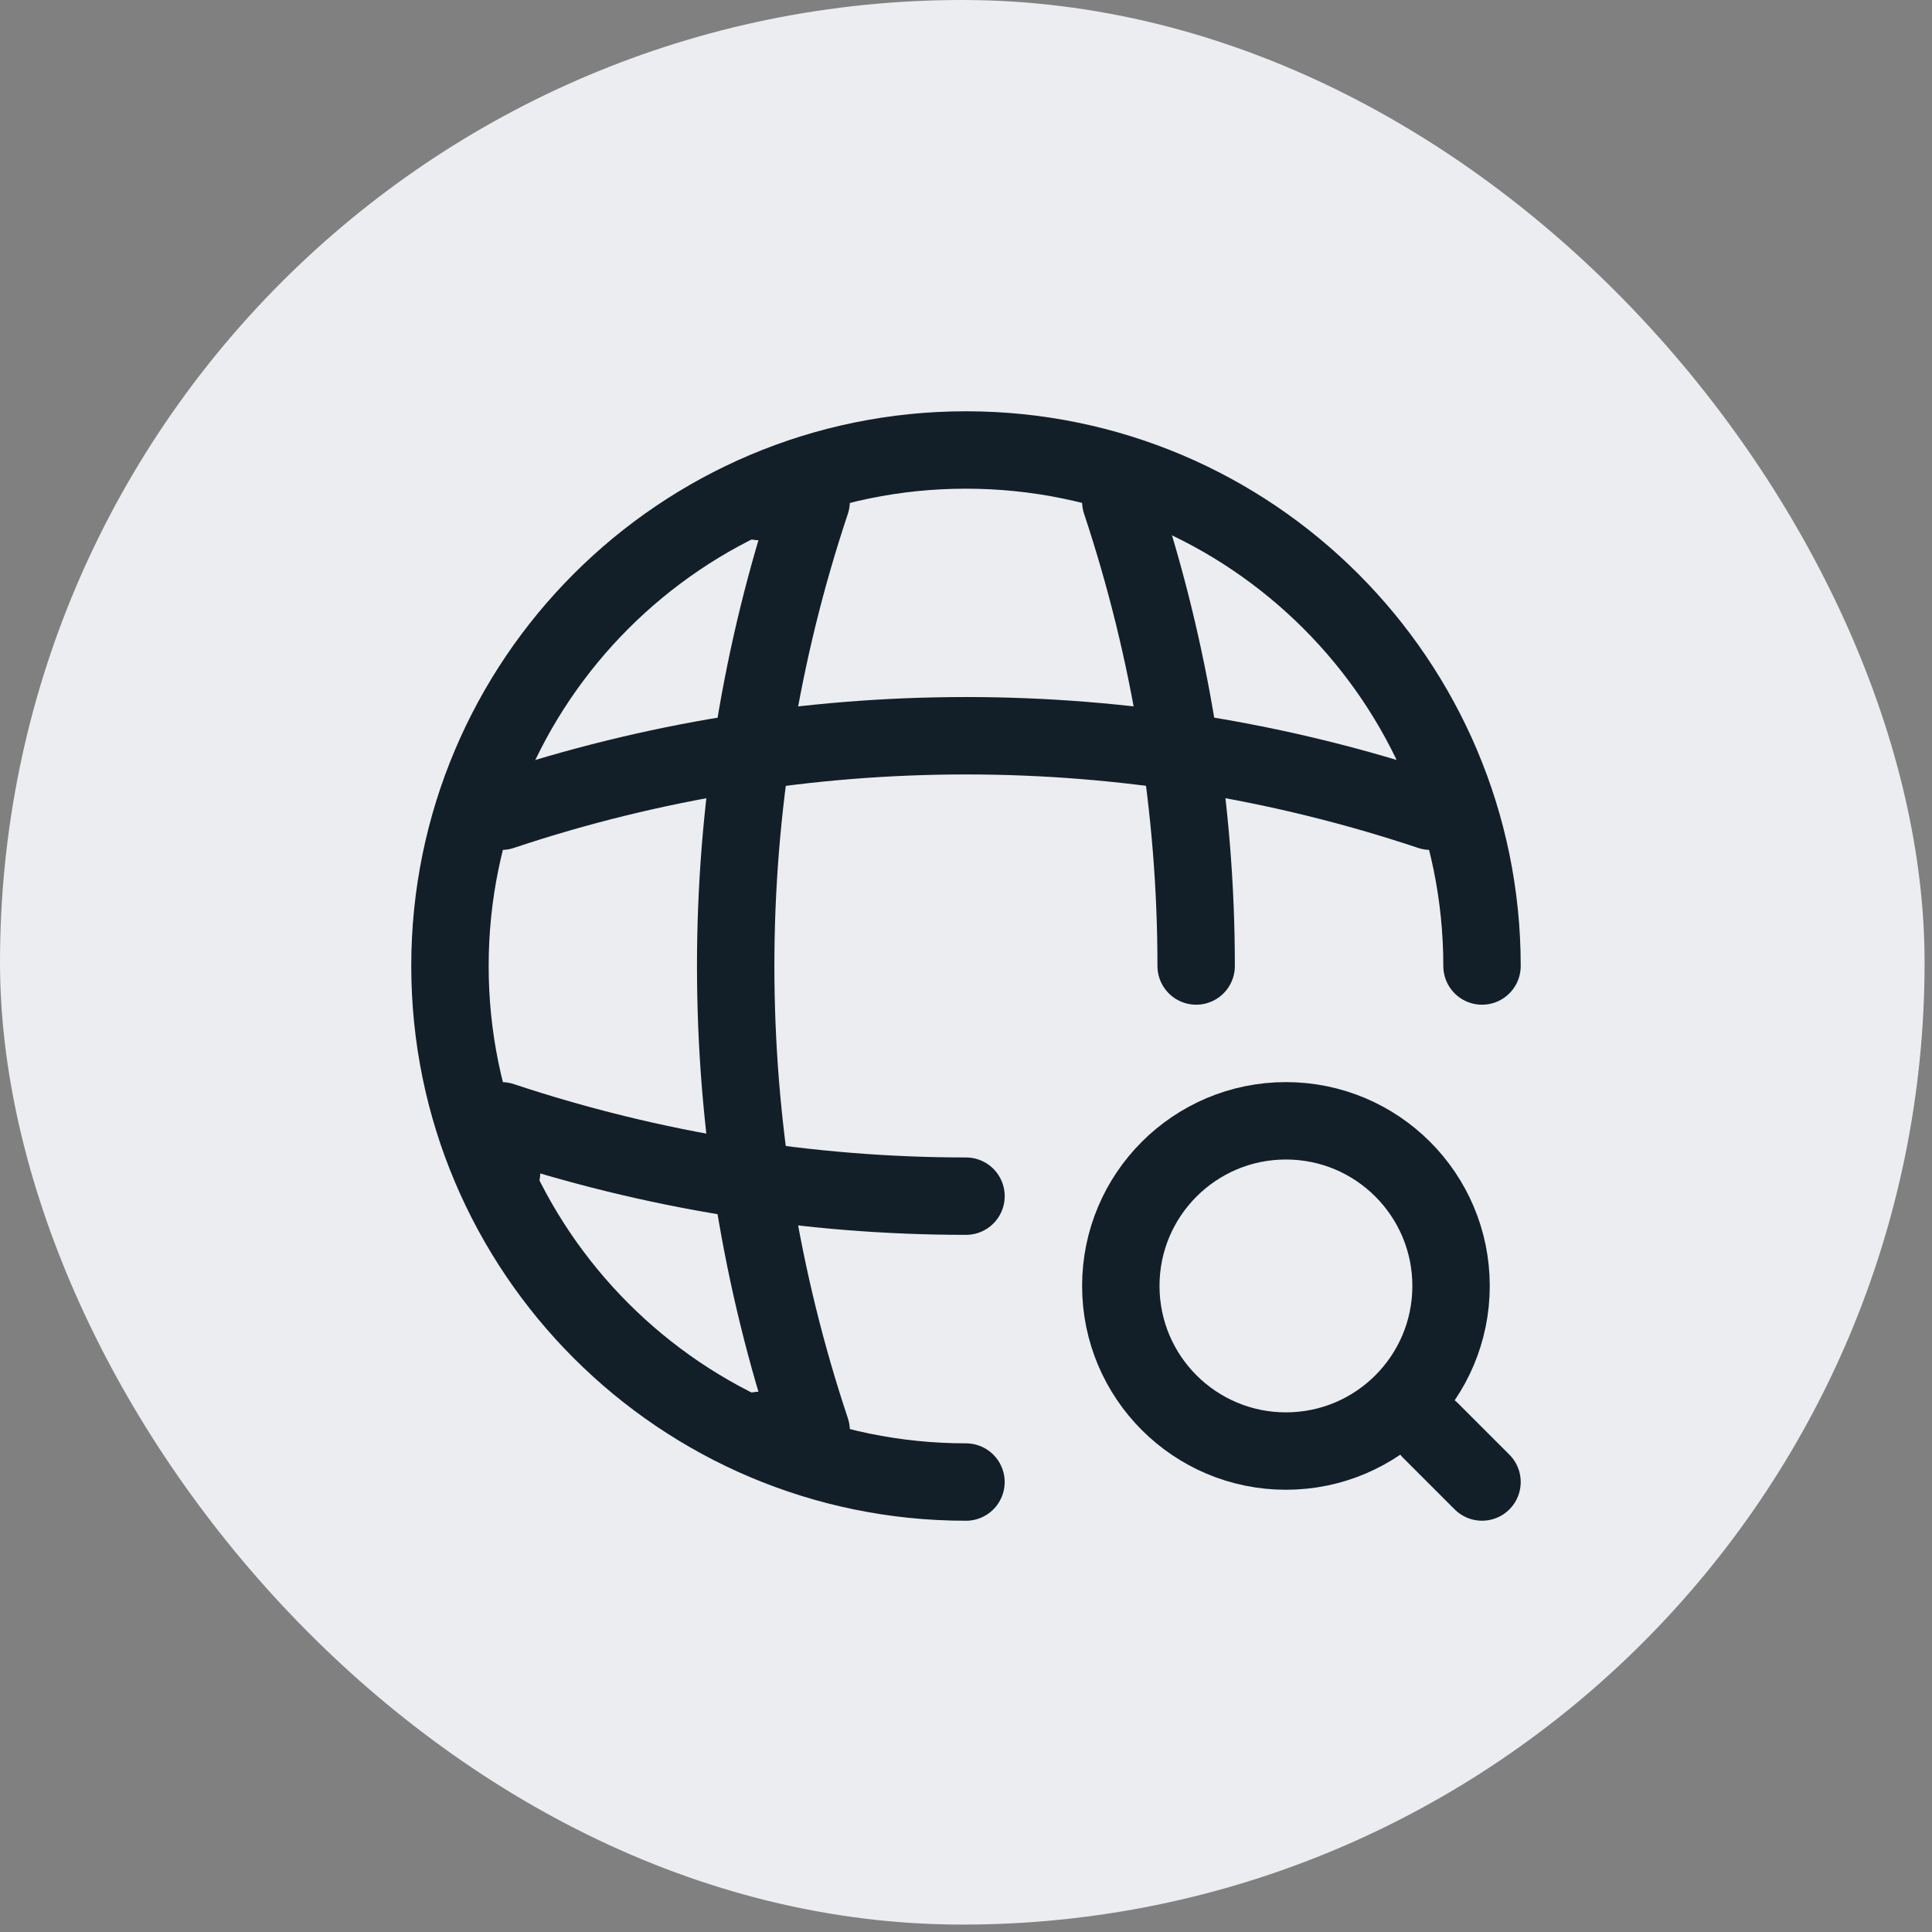
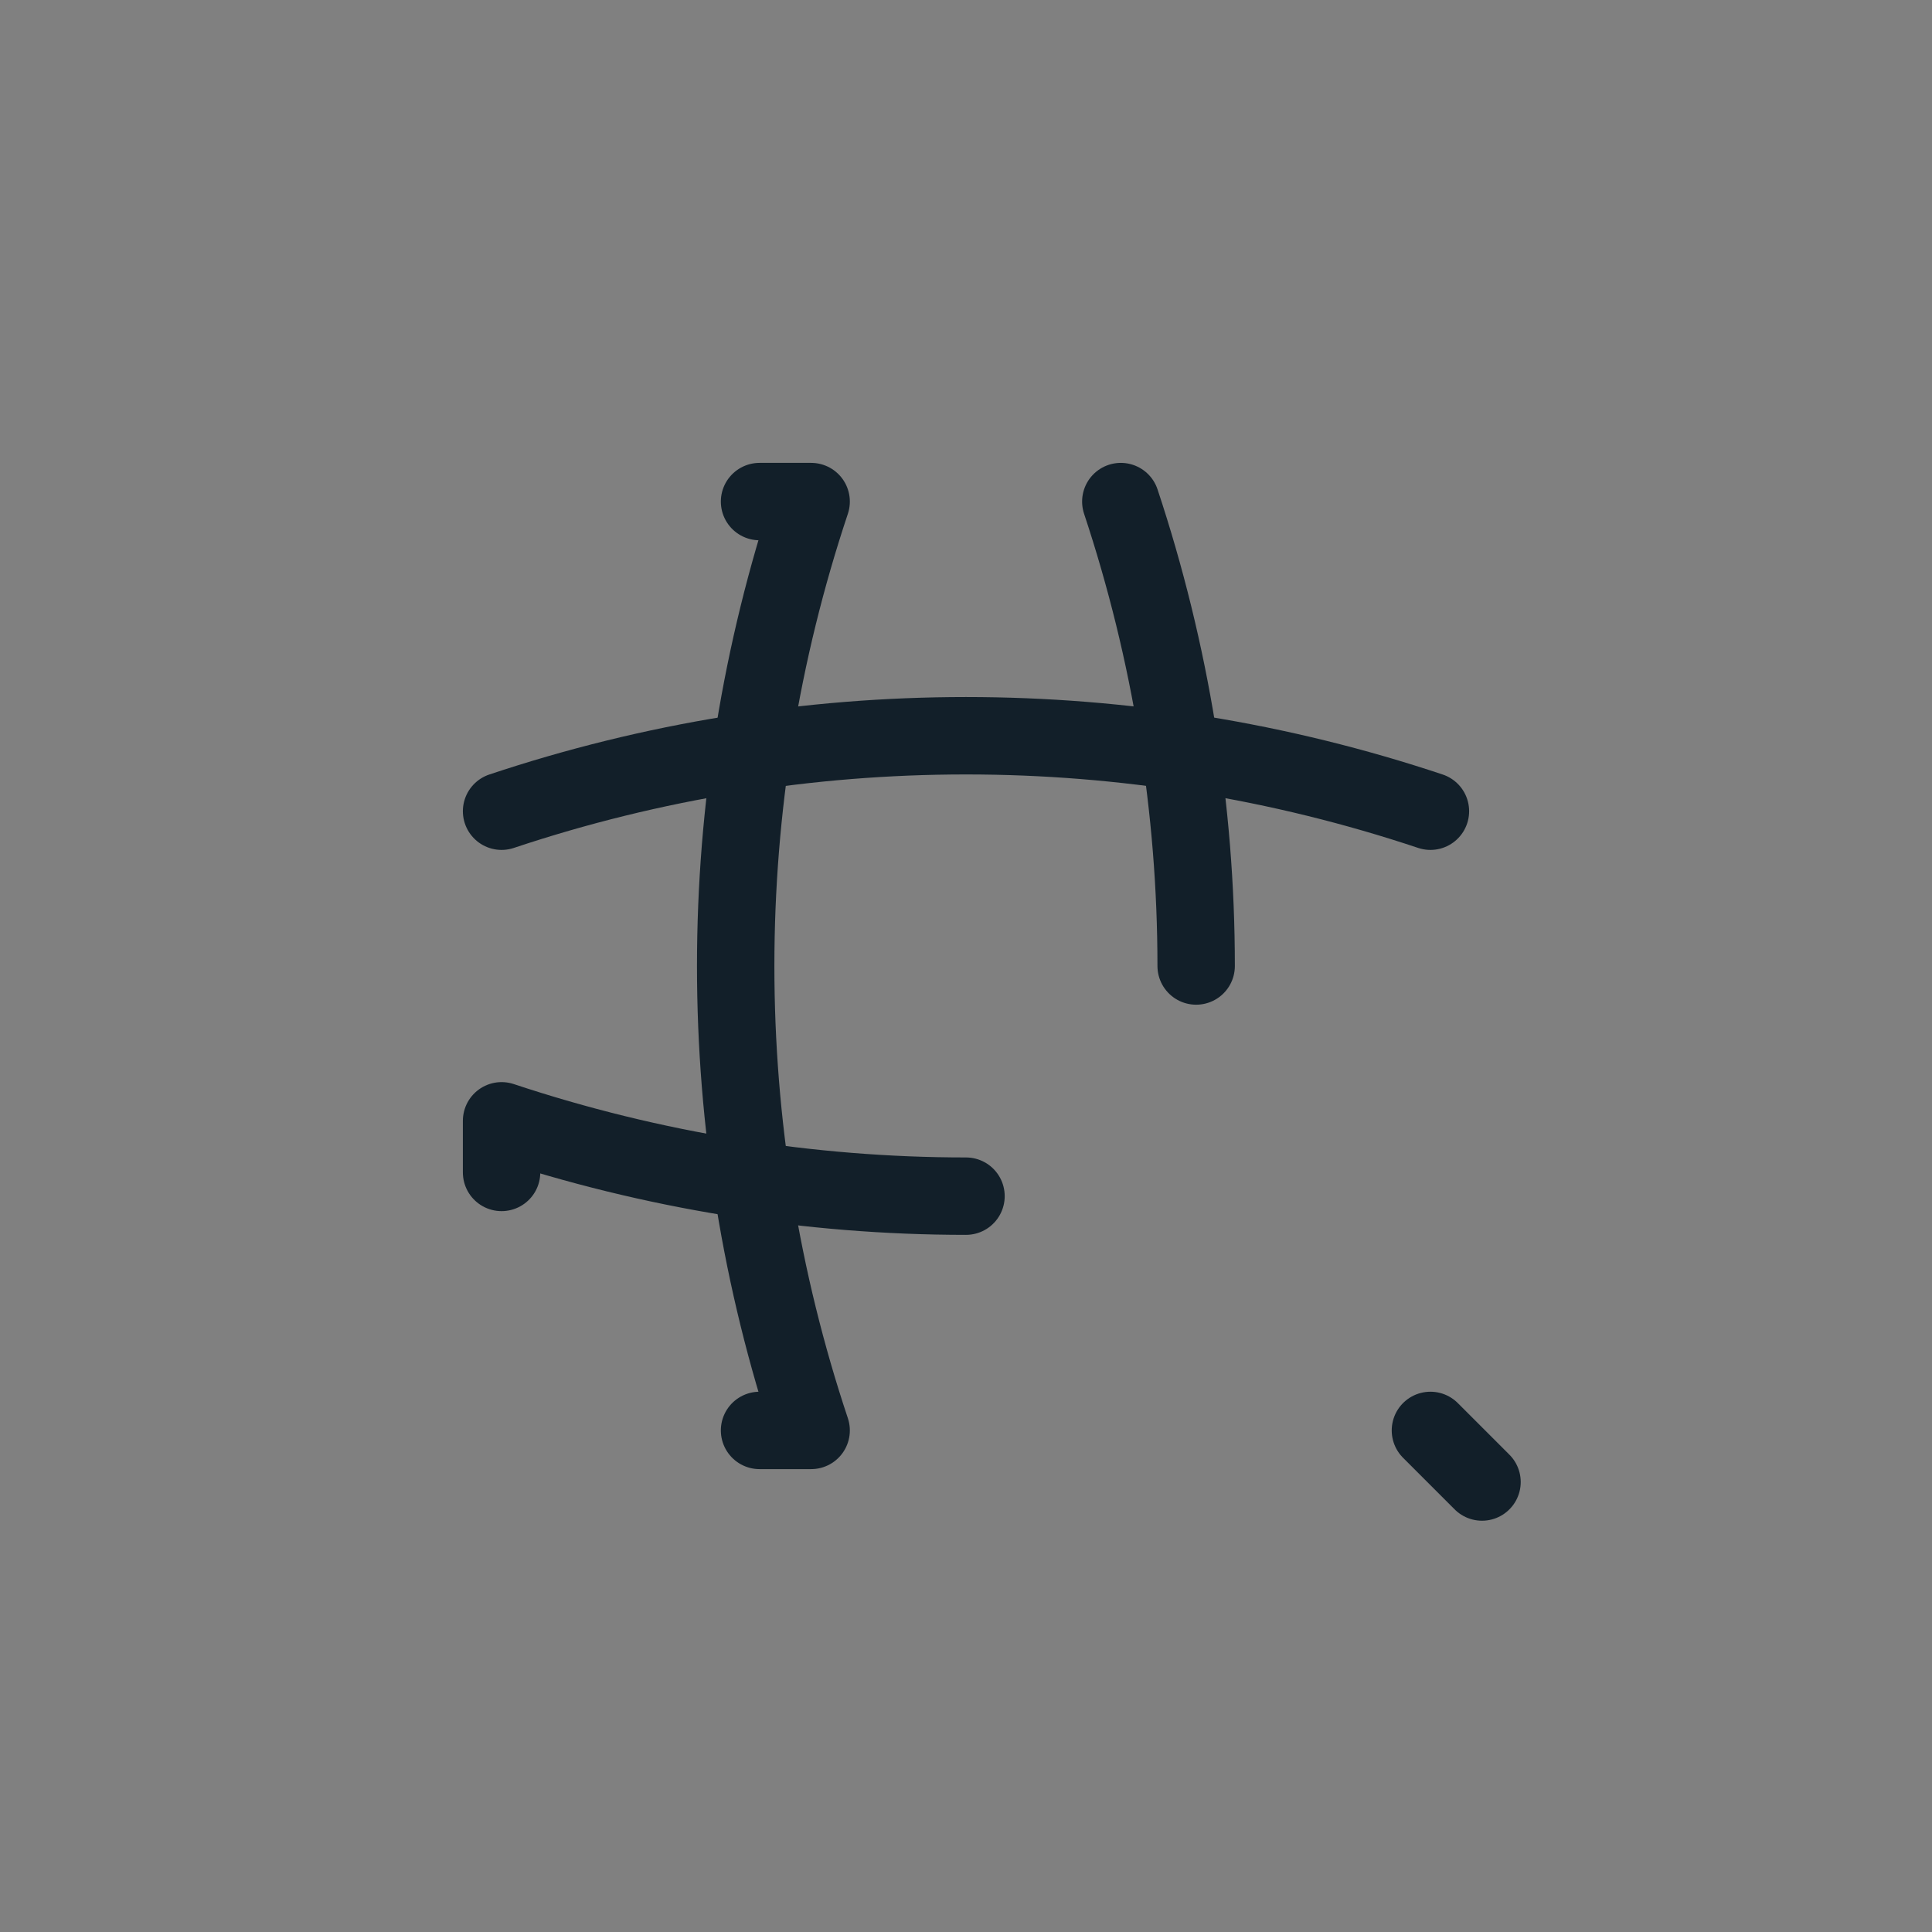
<svg xmlns="http://www.w3.org/2000/svg" width="78" height="78" viewBox="0 0 78 78" fill="none">
  <rect x="0" y="0" width="78" height="78" fill="#808080" stroke="none" />
-   <rect width="77.701" height="77.701" rx="38.851" fill="#ECEDF1" />
-   <path d="M59.833 39C59.833 27.5 50.499 18.167 38.999 18.167C27.499 18.167 18.166 27.5 18.166 39C18.166 50.5 27.499 59.834 38.999 59.834" stroke="#121F29" stroke-width="3.125" stroke-linecap="round" stroke-linejoin="round" />
  <path d="M30.665 20.25H32.748C28.686 32.417 28.686 45.584 32.748 57.75H30.665" stroke="#121F29" stroke-width="3.125" stroke-linecap="round" stroke-linejoin="round" />
  <path d="M45.25 20.25C47.271 26.334 48.292 32.667 48.292 39" stroke="#121F29" stroke-width="3.125" stroke-linecap="round" stroke-linejoin="round" />
  <path d="M20.25 47.334V45.25C26.333 47.271 32.667 48.292 39 48.292" stroke="#121F29" stroke-width="3.125" stroke-linecap="round" stroke-linejoin="round" />
  <path d="M20.25 32.751C32.417 28.688 45.583 28.688 57.75 32.751" stroke="#121F29" stroke-width="3.125" stroke-linecap="round" stroke-linejoin="round" />
-   <path d="M51.917 58.583C55.599 58.583 58.583 55.599 58.583 51.917C58.583 48.235 55.599 45.25 51.917 45.25C48.235 45.25 45.25 48.235 45.25 51.917C45.25 55.599 48.235 58.583 51.917 58.583Z" stroke="#121F29" stroke-width="3.125" stroke-linecap="round" stroke-linejoin="round" />
  <path d="M59.833 59.833L57.75 57.75" stroke="#121F29" stroke-width="3.125" stroke-linecap="round" stroke-linejoin="round" />
</svg>